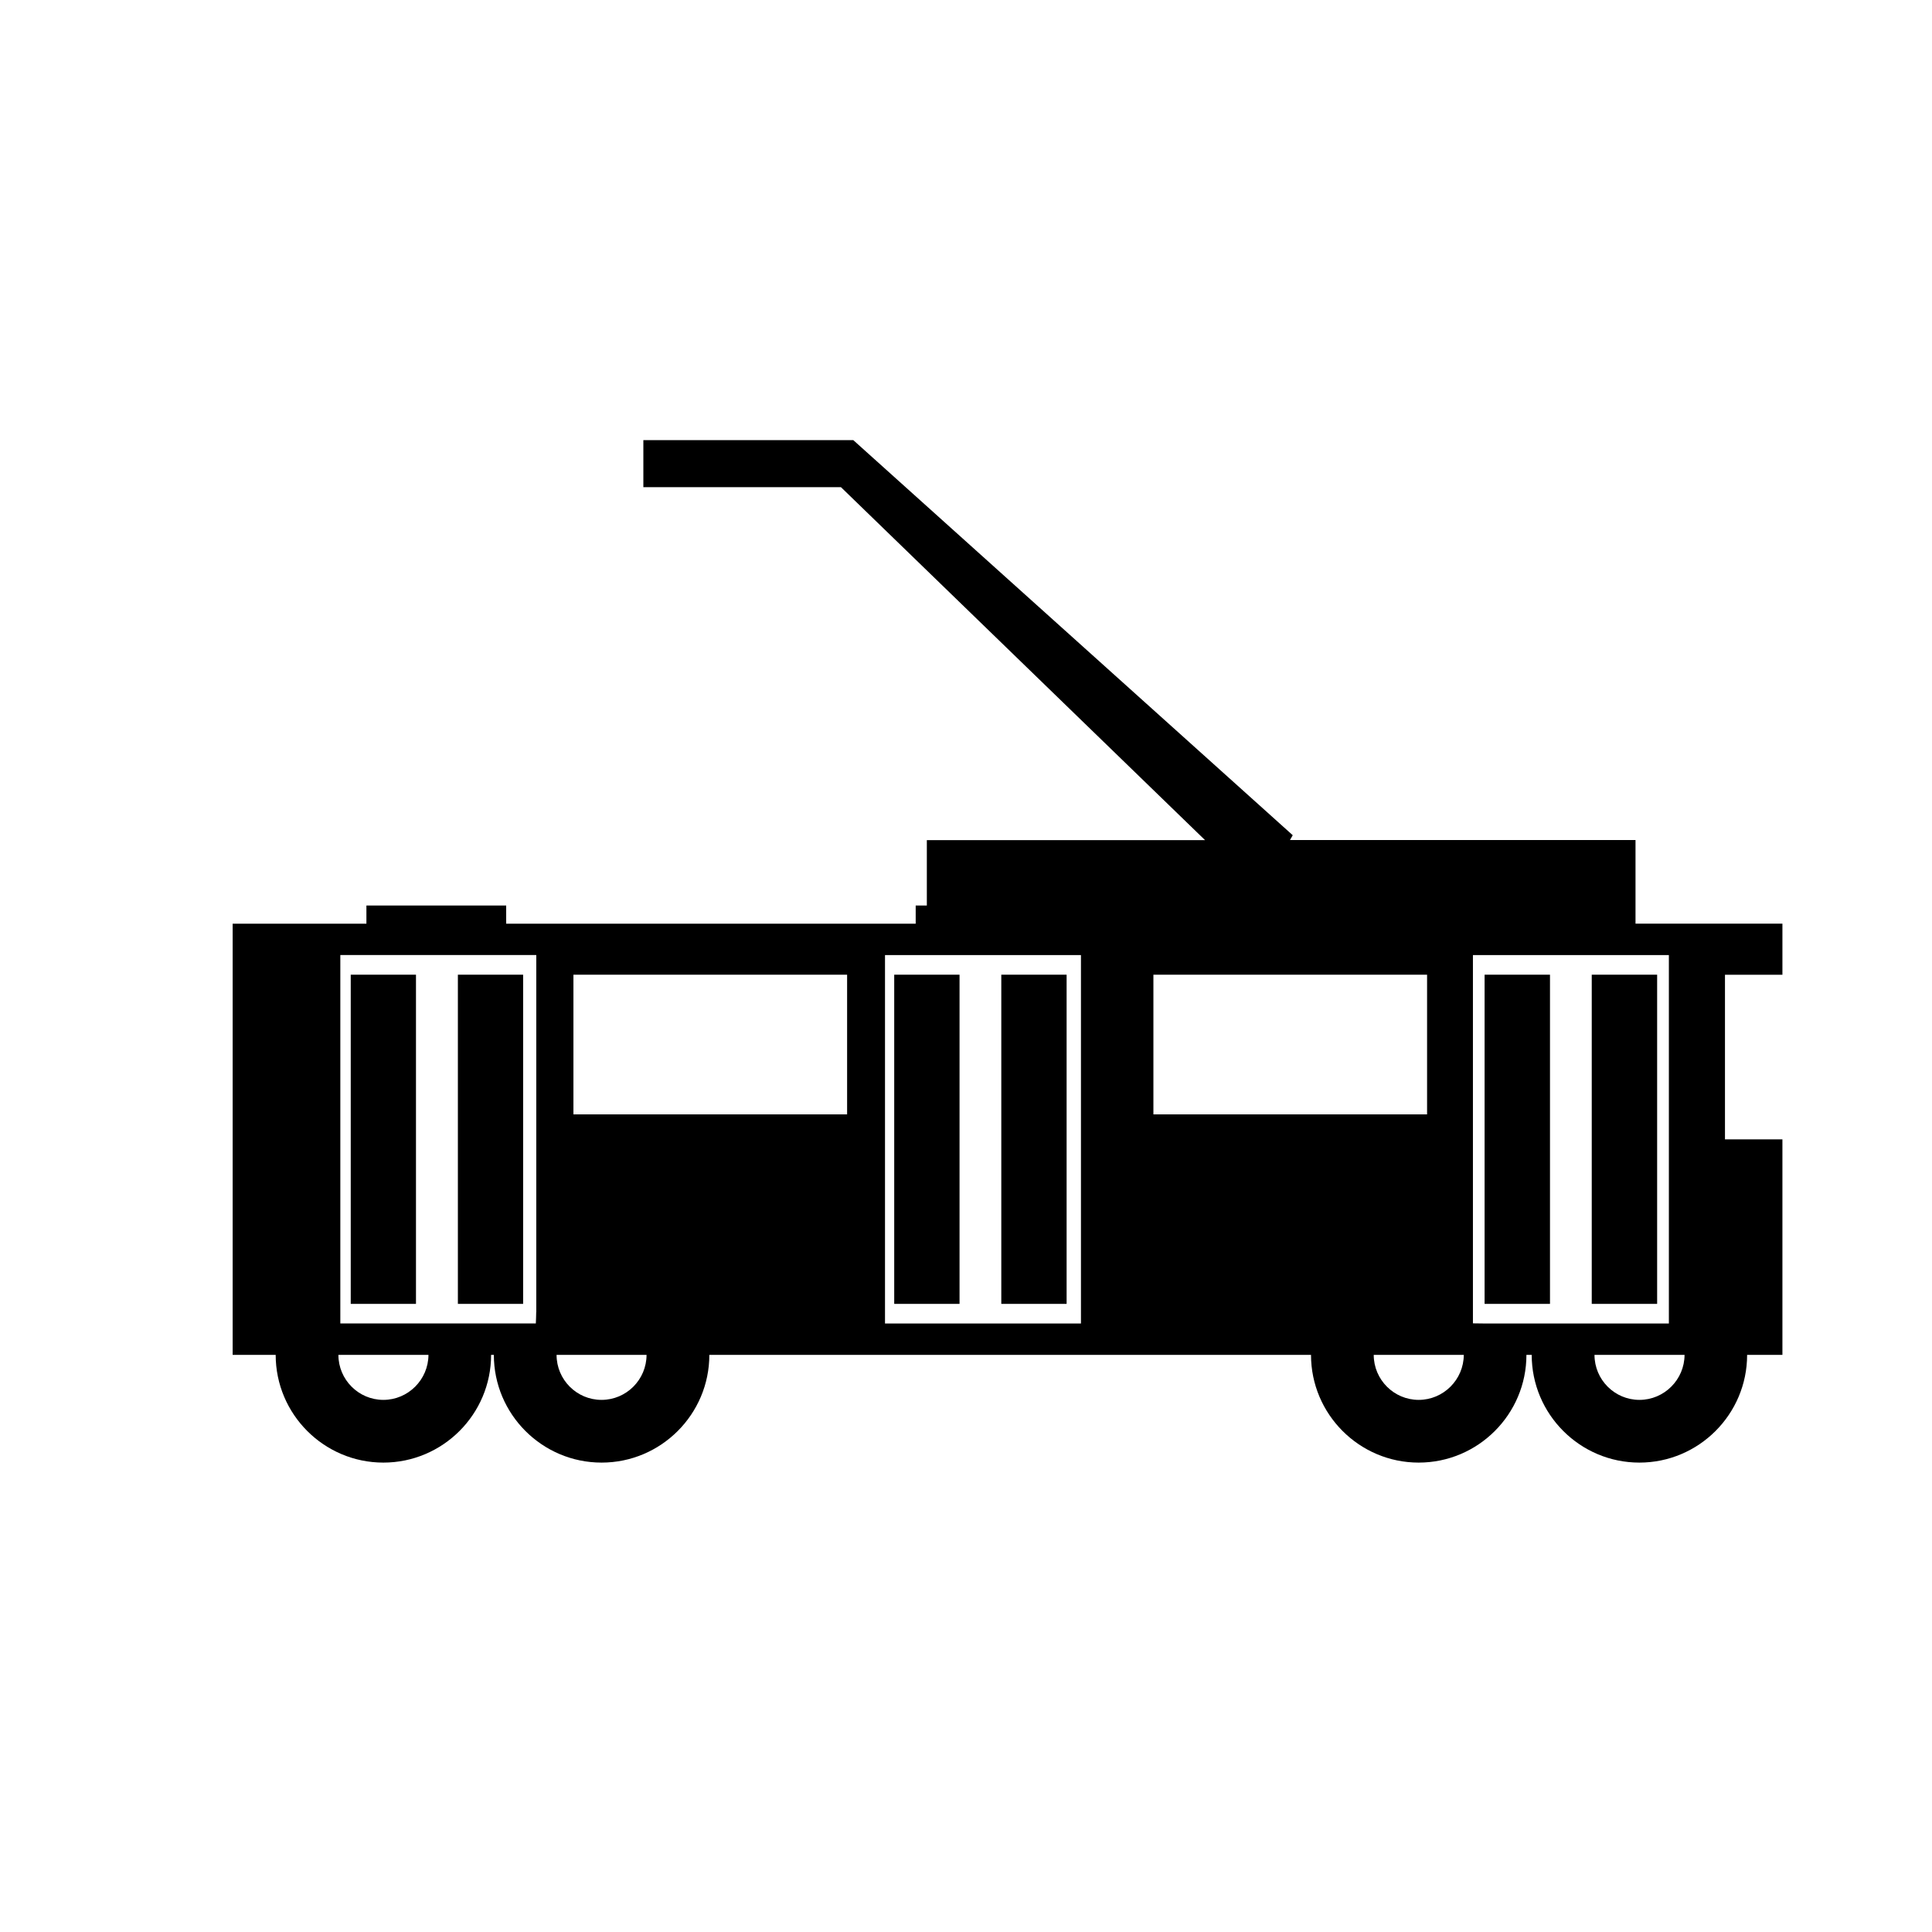
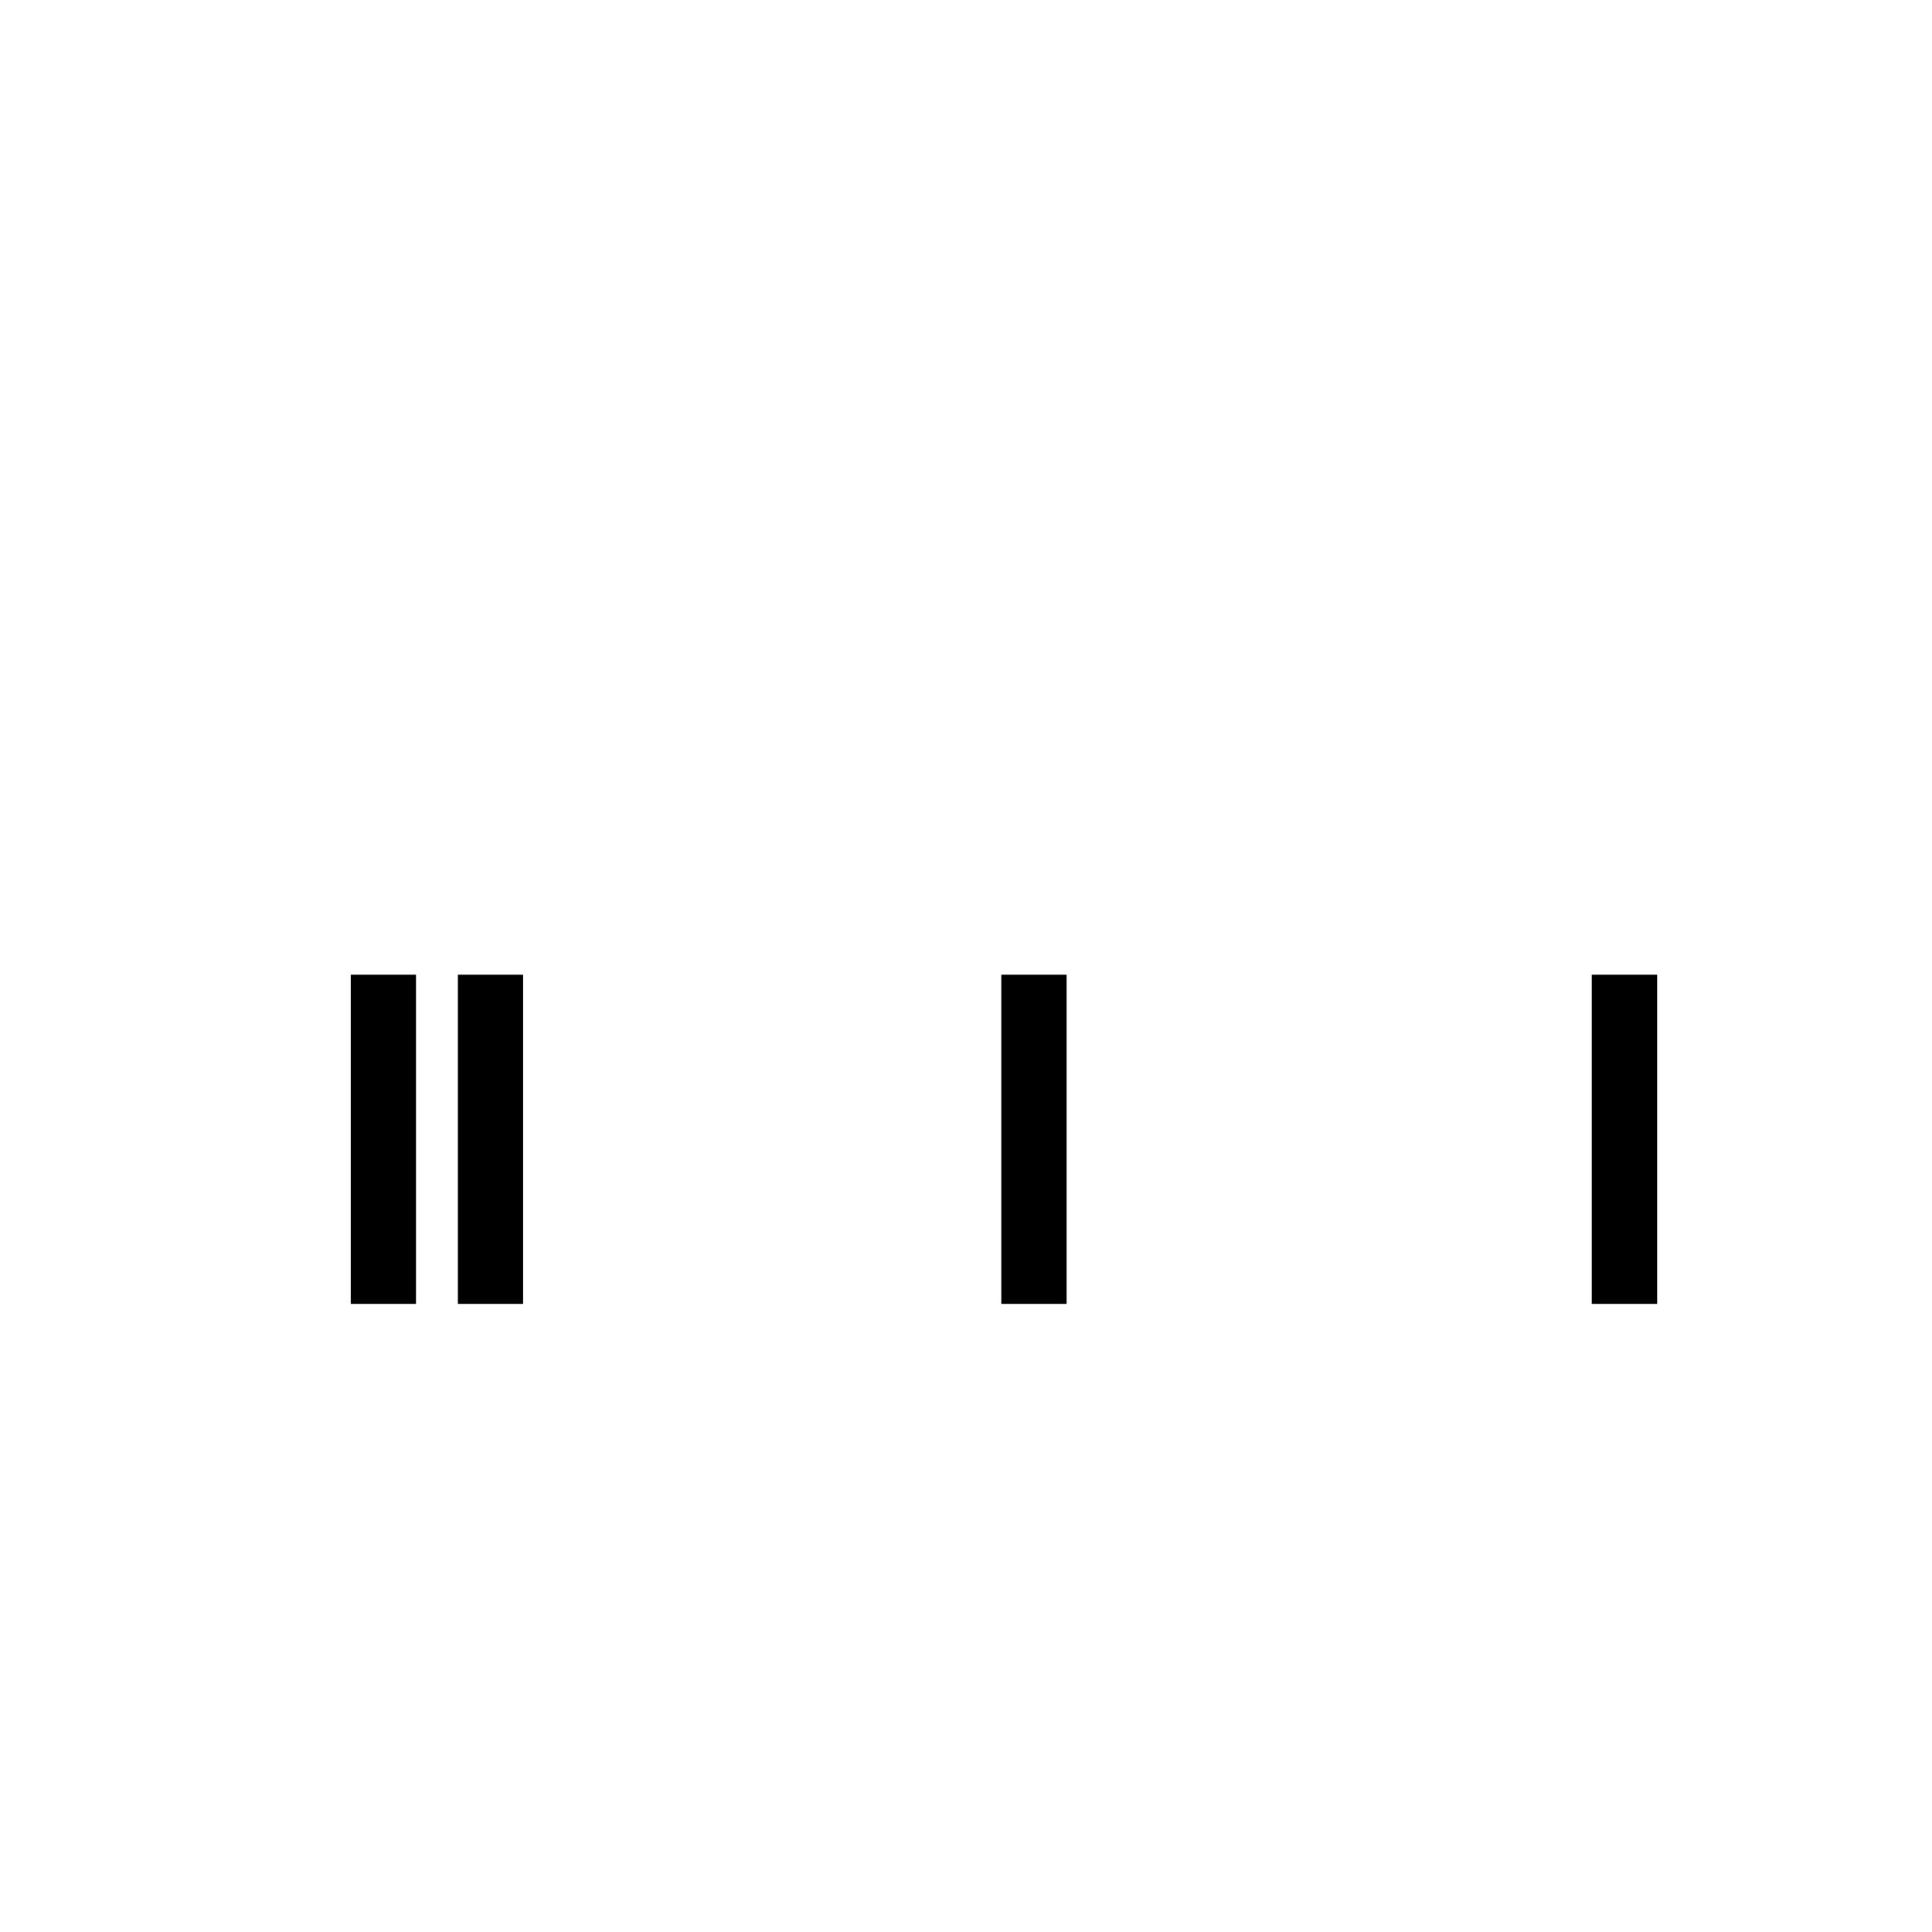
<svg xmlns="http://www.w3.org/2000/svg" version="1.1" id="Layer_1" x="0px" y="0px" width="26px" height="26px" viewBox="0 0 26 26" enable-background="new 0 0 26 26" xml:space="preserve">
  <g>
    <rect x="4.72" y="13.117" width="0.878" height="4.43" />
-     <path d="M23.987,13.117v-0.687H22.01v-0.035v-0.21v-0.88h-4.65l0.037-0.065l-5.914-5.317H8.658v0.633h2.659l4.9,4.75h-3.744v0.88   h-0.15v0.245H6.812v-0.245H4.931v0.245h-1.8v5.802h0.579c0,0.799,0.65,1.45,1.449,1.45c0.8,0,1.45-0.651,1.45-1.45h0.037   c0,0.799,0.65,1.45,1.45,1.45s1.45-0.651,1.45-1.45h8.097c0,0.799,0.65,1.45,1.449,1.45c0.8,0,1.45-0.651,1.45-1.45h0.071   c0,0.799,0.65,1.45,1.449,1.45c0.8,0,1.45-0.651,1.45-1.45h0.475v-2.9h-0.773v-2.215H23.987z M5.159,18.839   c-0.333,0-0.605-0.272-0.605-0.606h1.212C5.765,18.566,5.493,18.839,5.159,18.839z M7.216,17.659c0,0-0.003,0.146-0.005,0.151H4.58   v-4.958h2.637V17.659z M8.095,18.839c-0.334,0-0.605-0.272-0.605-0.606h1.211C8.701,18.566,8.43,18.839,8.095,18.839z M11.4,14.997   H7.717v-1.88H11.4V14.997z M14.547,17.811H11.91v-4.958h2.637V17.811z M15.522,14.997v-1.88h3.683v1.88H15.522z M19.092,18.839   c-0.333,0-0.605-0.272-0.605-0.606h1.212C19.698,18.566,19.426,18.839,19.092,18.839z M19.979,17.811l-0.157-0.002v-4.956h2.637   v4.958H19.979z M22.063,18.839c-0.334,0-0.605-0.272-0.605-0.606h1.212C22.669,18.566,22.397,18.839,22.063,18.839z" />
    <rect x="6.162" y="13.117" width="0.878" height="4.43" />
-     <rect x="19.979" y="13.117" width="0.88" height="4.43" />
-     <rect x="12.034" y="13.117" width="0.879" height="4.43" />
    <rect x="13.475" y="13.117" width="0.879" height="4.43" />
    <rect x="21.421" y="13.117" width="0.88" height="4.43" />
  </g>
</svg>